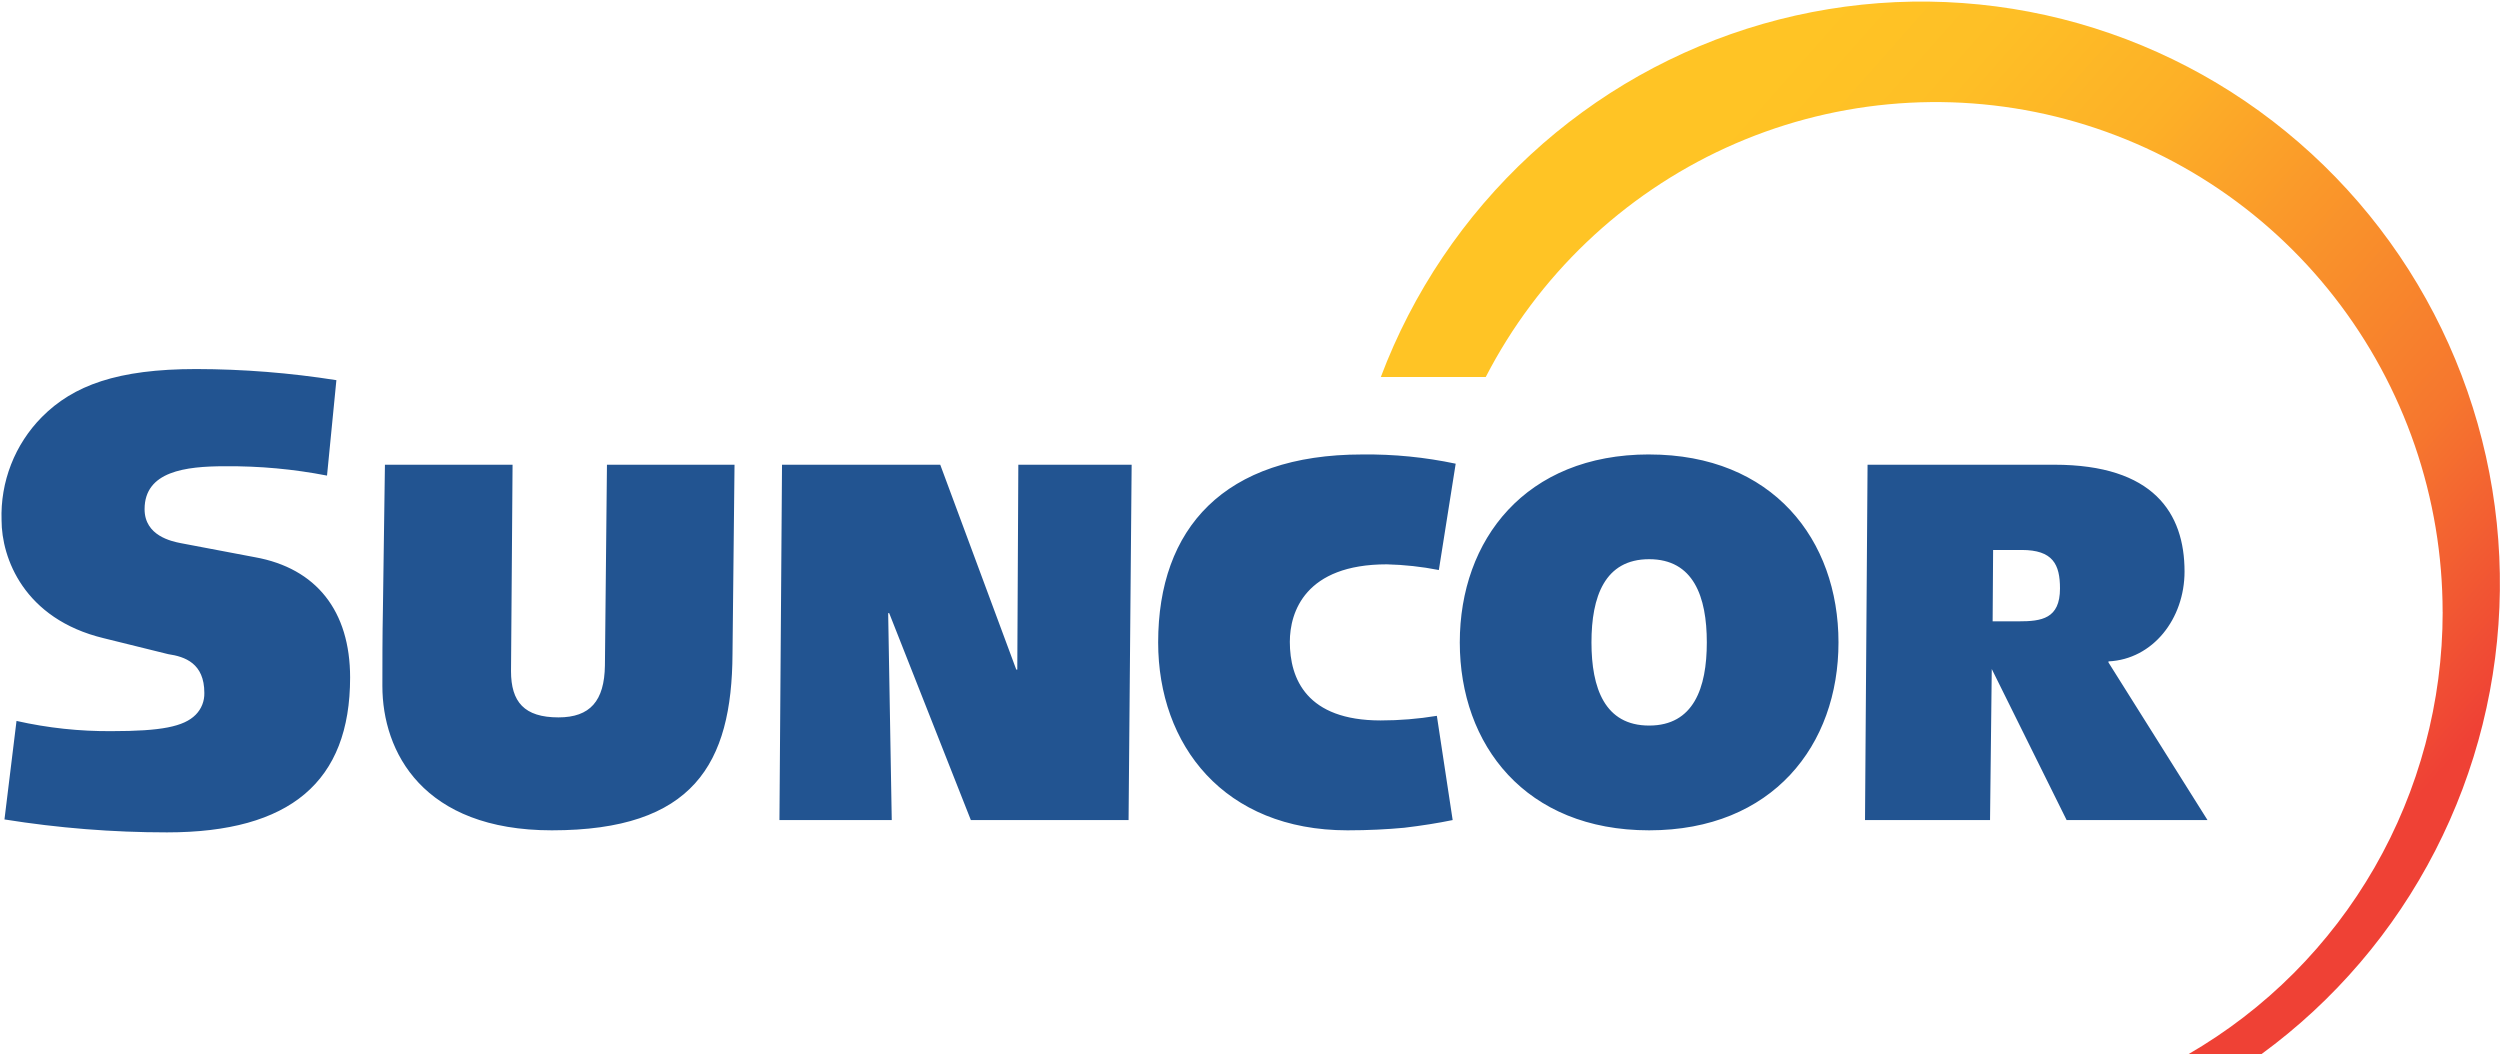
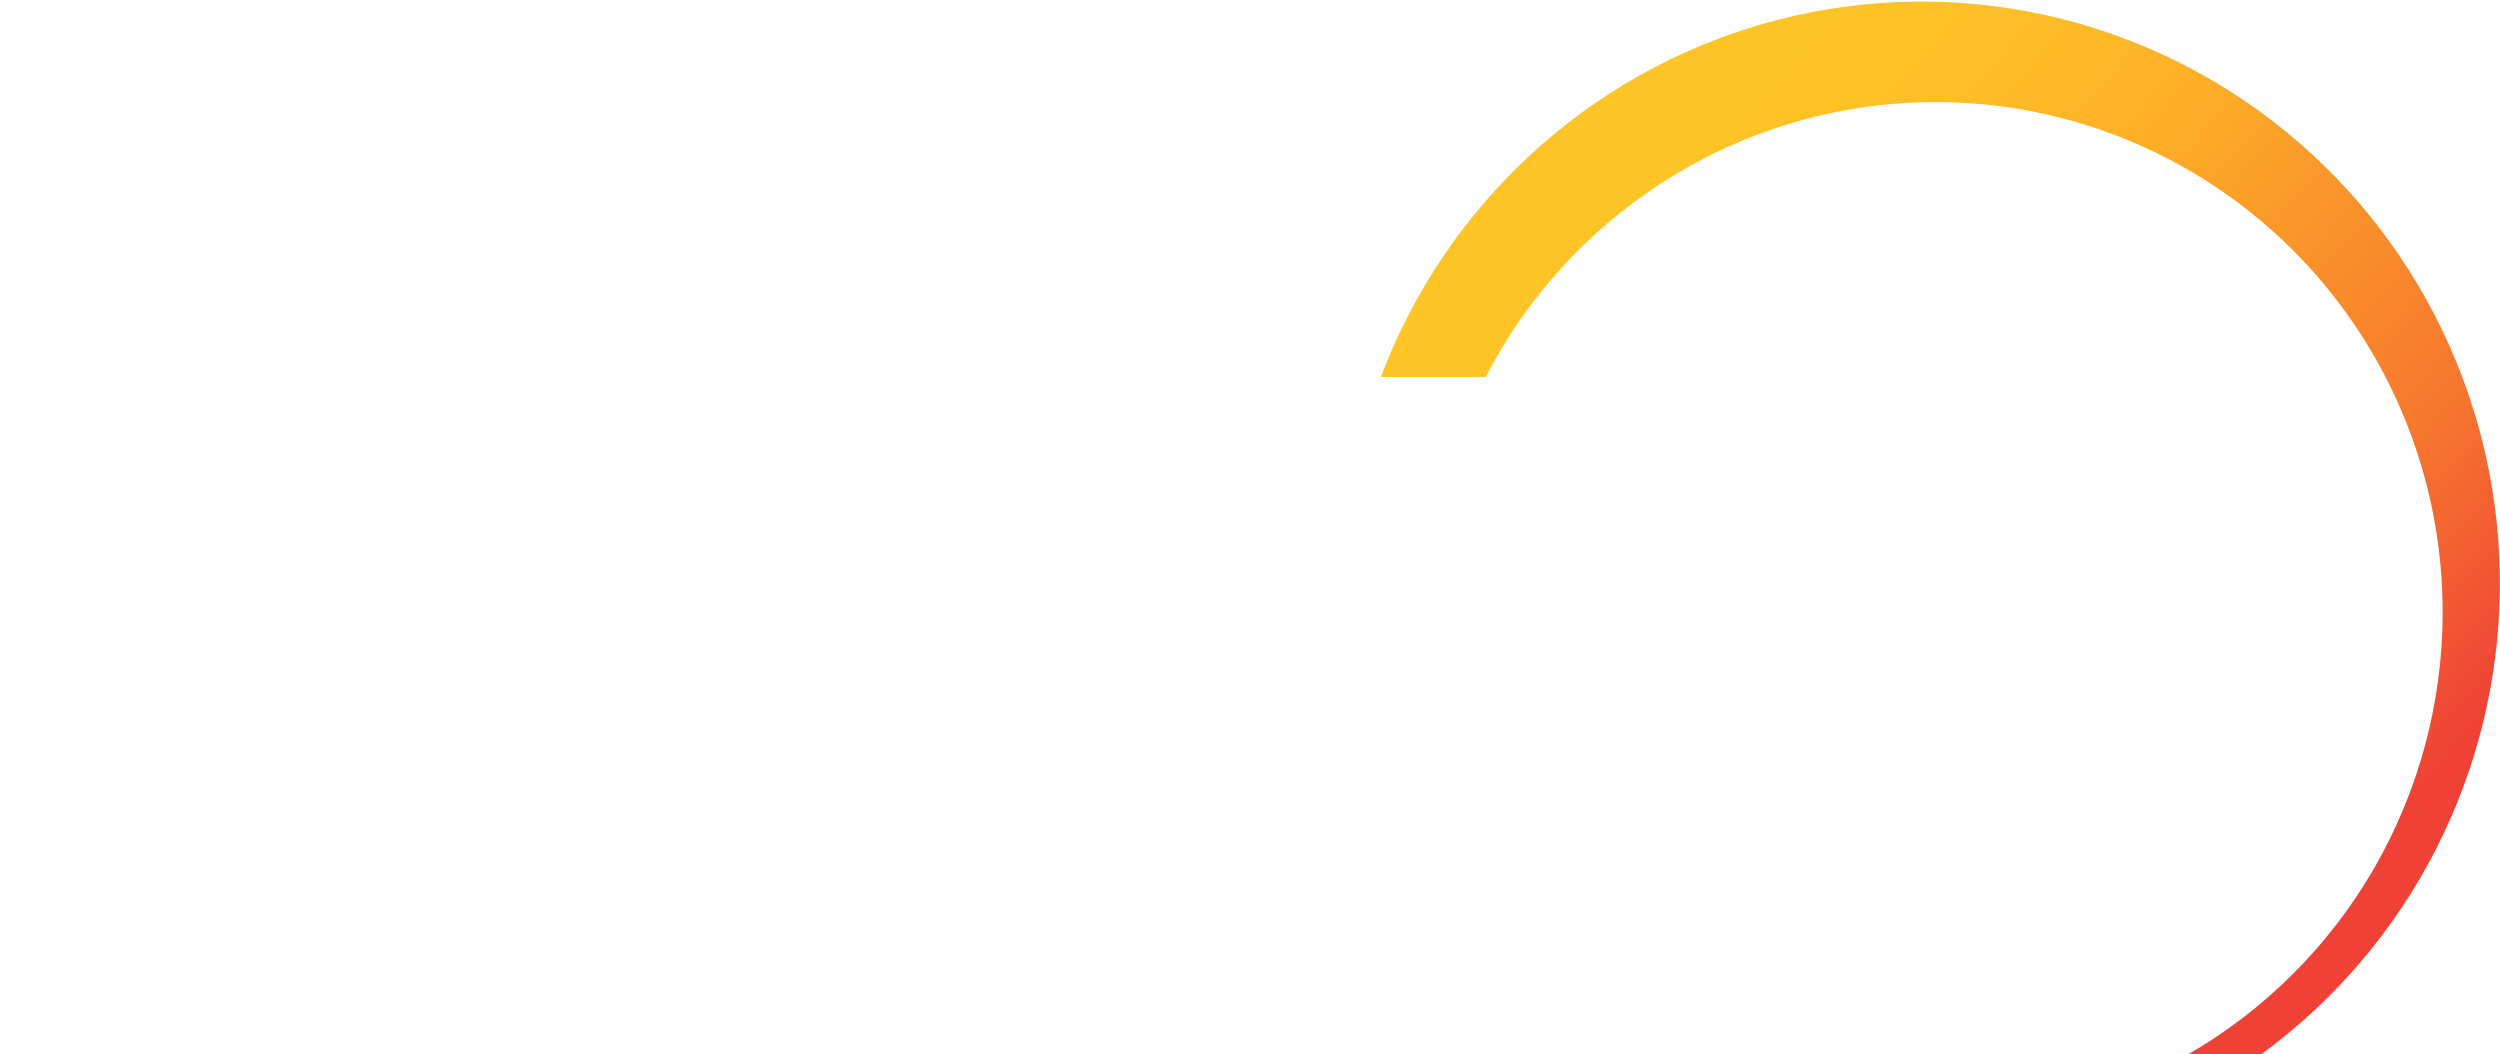
<svg xmlns="http://www.w3.org/2000/svg" version="1.2" baseProfile="tiny-ps" viewBox="0 0 1596 673" width="1596" height="673">
  <title>suncore-svg</title>
  <defs>
    <linearGradient id="grd1" gradientUnits="userSpaceOnUse" x1="1091.795" y1="91.881" x2="1552.566" y2="499.144">
      <stop offset="0" stop-color="#ffc425" />
      <stop offset="0.15" stop-color="#febf26" />
      <stop offset="0.33" stop-color="#fdb027" />
      <stop offset="0.5" stop-color="#fa982a" />
      <stop offset="0.75" stop-color="#f6772e" />
      <stop offset="0.95" stop-color="#f04c34" />
      <stop offset="1" stop-color="#ef4135" />
    </linearGradient>
  </defs>
  <style>
		tspan { white-space:pre }
		.shp0 { fill: #225491 } 
		.shp1 { fill: url(#grd1) } 
	</style>
-   <path id="Layer" fill-rule="evenodd" class="shp0" d="M327.22 296.68L326.55 387.16C326.55 400.94 326.23 414.7 326.23 428.46C326.23 448.12 334.69 457.98 356.52 457.98C376.73 457.98 385.85 447.48 386.18 424.86L387.48 296.68L468.92 296.68L467.63 417.3C467.31 487.8 442.55 530.08 352.29 530.08C269.85 530.08 244.11 479.92 244.11 437.97C244.11 423.87 244.11 405.51 244.45 389.13L245.74 296.68L327.22 296.68ZM600.25 296.68L648.79 427.47L649.44 427.47L650.1 296.68L722.44 296.68L720.48 523.53L619.79 523.53L567.66 391.42L567.01 391.42L569.29 523.53L497.6 523.53L499.24 296.68L600.25 296.68ZM896.43 528.44C885.69 529.44 873.6 530.08 860.25 530.08C781.39 530.08 739.37 475.65 739.37 410.11C739.37 337.34 781.39 290.13 869.7 290.13C874.71 290.07 879.71 290.15 884.7 290.37C889.7 290.58 894.69 290.94 899.67 291.43C904.65 291.92 909.61 292.55 914.55 293.32C919.49 294.08 924.41 294.99 929.31 296.02L918.56 363.9C907.61 361.75 896.5 360.54 885.34 360.27C833.19 360.27 823.43 390.76 823.43 409.76C823.43 433.38 834.18 459.93 881.41 459.93C893.43 459.93 905.42 458.95 917.29 456.99L927.38 523.53C917.92 525.48 907.5 527.13 896.43 528.44ZM1052.81 290.13C1131.67 290.13 1173.69 344.54 1173.69 410.11C1173.69 475.67 1131.67 530.08 1052.81 530.08C973.95 530.08 931.93 475.65 931.93 410.11C931.93 344.54 973.95 290.11 1052.81 290.11L1052.81 290.13ZM1052.81 356.99C1024.44 356.99 1015.99 380.93 1015.99 410.11C1015.99 439.28 1024.45 463.2 1052.81 463.2C1081.17 463.2 1089.63 439.28 1089.63 410.11C1089.63 380.93 1081.17 356.99 1052.81 356.99ZM1319.33 523.53L1271.54 427.1L1270.44 523.53L1190.62 523.53L1192.25 296.68L1311.5 296.68C1374.71 296.68 1394.61 327.49 1394.61 364.85C1394.61 395.03 1374.4 420.92 1346.04 422.23L1346.04 422.9L1409.27 523.53L1319.33 523.53ZM1272.1 396.67L1272.1 396.66L1272.1 396.66L1272.1 396.67ZM1288.72 396.66C1303.36 396.66 1315.1 395.03 1315.1 375.67C1315.1 360.28 1310.55 351.1 1290.65 351.1L1272.4 351.1L1272.1 396.66L1288.72 396.66ZM71.42 466.76C102.84 466.76 117.35 463.92 124.91 456.31C125.81 455.4 126.63 454.4 127.33 453.32C128.04 452.25 128.64 451.1 129.11 449.9C129.59 448.71 129.94 447.46 130.16 446.2C130.39 444.93 130.48 443.64 130.45 442.35C130.45 423.47 118.12 419.2 107.38 417.61L66.21 407.43C15.1 395.09 1 356.02 1 332.16C0.79 326.09 1.19 320.02 2.21 314.04C3.22 308.05 4.85 302.18 7.06 296.53C9.26 290.87 12.04 285.46 15.35 280.37C18.65 275.28 22.47 270.54 26.74 266.22C46.77 246.06 74.94 235.6 125.26 235.6C155.23 235.65 185.15 238.03 214.75 242.7L208.77 303.62C203.42 302.58 198.04 301.67 192.64 300.9C187.24 300.13 181.82 299.5 176.39 299C170.96 298.5 165.52 298.14 160.07 297.92C154.62 297.69 149.16 297.61 143.71 297.65C118.29 297.65 92.3 300.91 92.3 325.06C92.3 342.11 109.68 345.6 115.39 346.74L162.8 355.73C201.95 362.79 223.51 390.07 223.51 432.54C223.51 499.05 185.26 531.39 106.61 531.39C71.85 531.39 37.15 528.62 2.85 523.13L10.54 460.24C30.52 464.75 50.95 466.93 71.42 466.76Z" />
  <path id="Layer" class="shp1" d="M1559.4 390.76C1559.4 448.01 1544.39 504.26 1515.9 553.82C1508.82 566.13 1500.95 577.96 1492.33 589.23C1483.7 600.51 1474.35 611.21 1464.33 621.26C1454.31 631.31 1443.64 640.69 1432.39 649.34C1421.14 657.99 1409.33 665.9 1397.04 673L1443.64 673C1455.23 664.52 1466.33 655.38 1476.87 645.61C1487.4 635.84 1497.37 625.47 1506.7 614.55C1516.04 603.63 1524.73 592.17 1532.73 580.24C1540.74 568.31 1548.04 555.92 1554.61 543.14C1567.79 517.51 1577.96 490.44 1584.91 462.47C1591.86 434.5 1595.55 405.82 1595.91 377C1596.26 348.18 1593.27 319.42 1587.01 291.29C1580.74 263.16 1571.24 235.85 1558.69 209.91C1552.44 196.97 1545.44 184.41 1537.73 172.28C1530.02 160.16 1521.61 148.49 1512.55 137.34C1503.48 126.19 1493.78 115.58 1483.49 105.56C1473.19 95.53 1462.32 86.12 1450.94 77.36C1439.58 68.61 1427.72 60.54 1415.42 53.18C1403.12 45.82 1390.4 39.19 1377.32 33.31C1364.25 27.43 1350.84 22.33 1337.17 18.01C1323.51 13.7 1309.6 10.19 1295.52 7.5C1281.45 4.82 1267.25 2.96 1252.96 1.94C1238.68 0.91 1224.35 0.72 1210.05 1.37C1195.75 2.02 1181.5 3.51 1167.37 5.83C1153.24 8.14 1139.25 11.28 1125.49 15.23C1111.71 19.19 1098.17 23.94 1084.94 29.48C1071.71 35.01 1058.82 41.32 1046.32 48.35C1033.83 55.39 1021.76 63.15 1010.17 71.6C998.57 80.04 987.49 89.16 976.96 98.89C966.4 108.65 956.42 119.01 947.07 129.93C937.72 140.84 929.01 152.29 920.98 164.22C912.95 176.14 905.63 188.52 899.03 201.3C892.44 214.07 886.59 227.22 881.52 240.67L948.5 240.67C956.76 224.65 966.33 209.36 977.13 194.93C987.92 180.51 999.9 167.01 1012.94 154.57C1025.97 142.14 1040.02 130.81 1054.93 120.71C1069.84 110.61 1085.57 101.76 1101.95 94.27C1118.3 86.81 1135.23 80.72 1152.59 76.08C1169.95 71.44 1187.66 68.26 1205.55 66.58C1223.44 64.89 1241.43 64.71 1259.35 66.03C1277.27 67.35 1295.04 70.16 1312.49 74.45C1329.97 78.75 1347.05 84.51 1363.57 91.65C1380.09 98.8 1395.98 107.31 1411.09 117.1C1426.19 126.89 1440.45 137.92 1453.72 150.09C1466.99 162.25 1479.23 175.5 1490.29 189.7C1501.39 203.93 1511.29 219.07 1519.89 234.94C1528.49 250.82 1535.76 267.37 1541.63 284.45C1547.5 301.53 1551.94 319.06 1554.91 336.87C1557.88 354.68 1559.37 372.7 1559.37 390.76L1559.4 390.76Z" />
</svg>